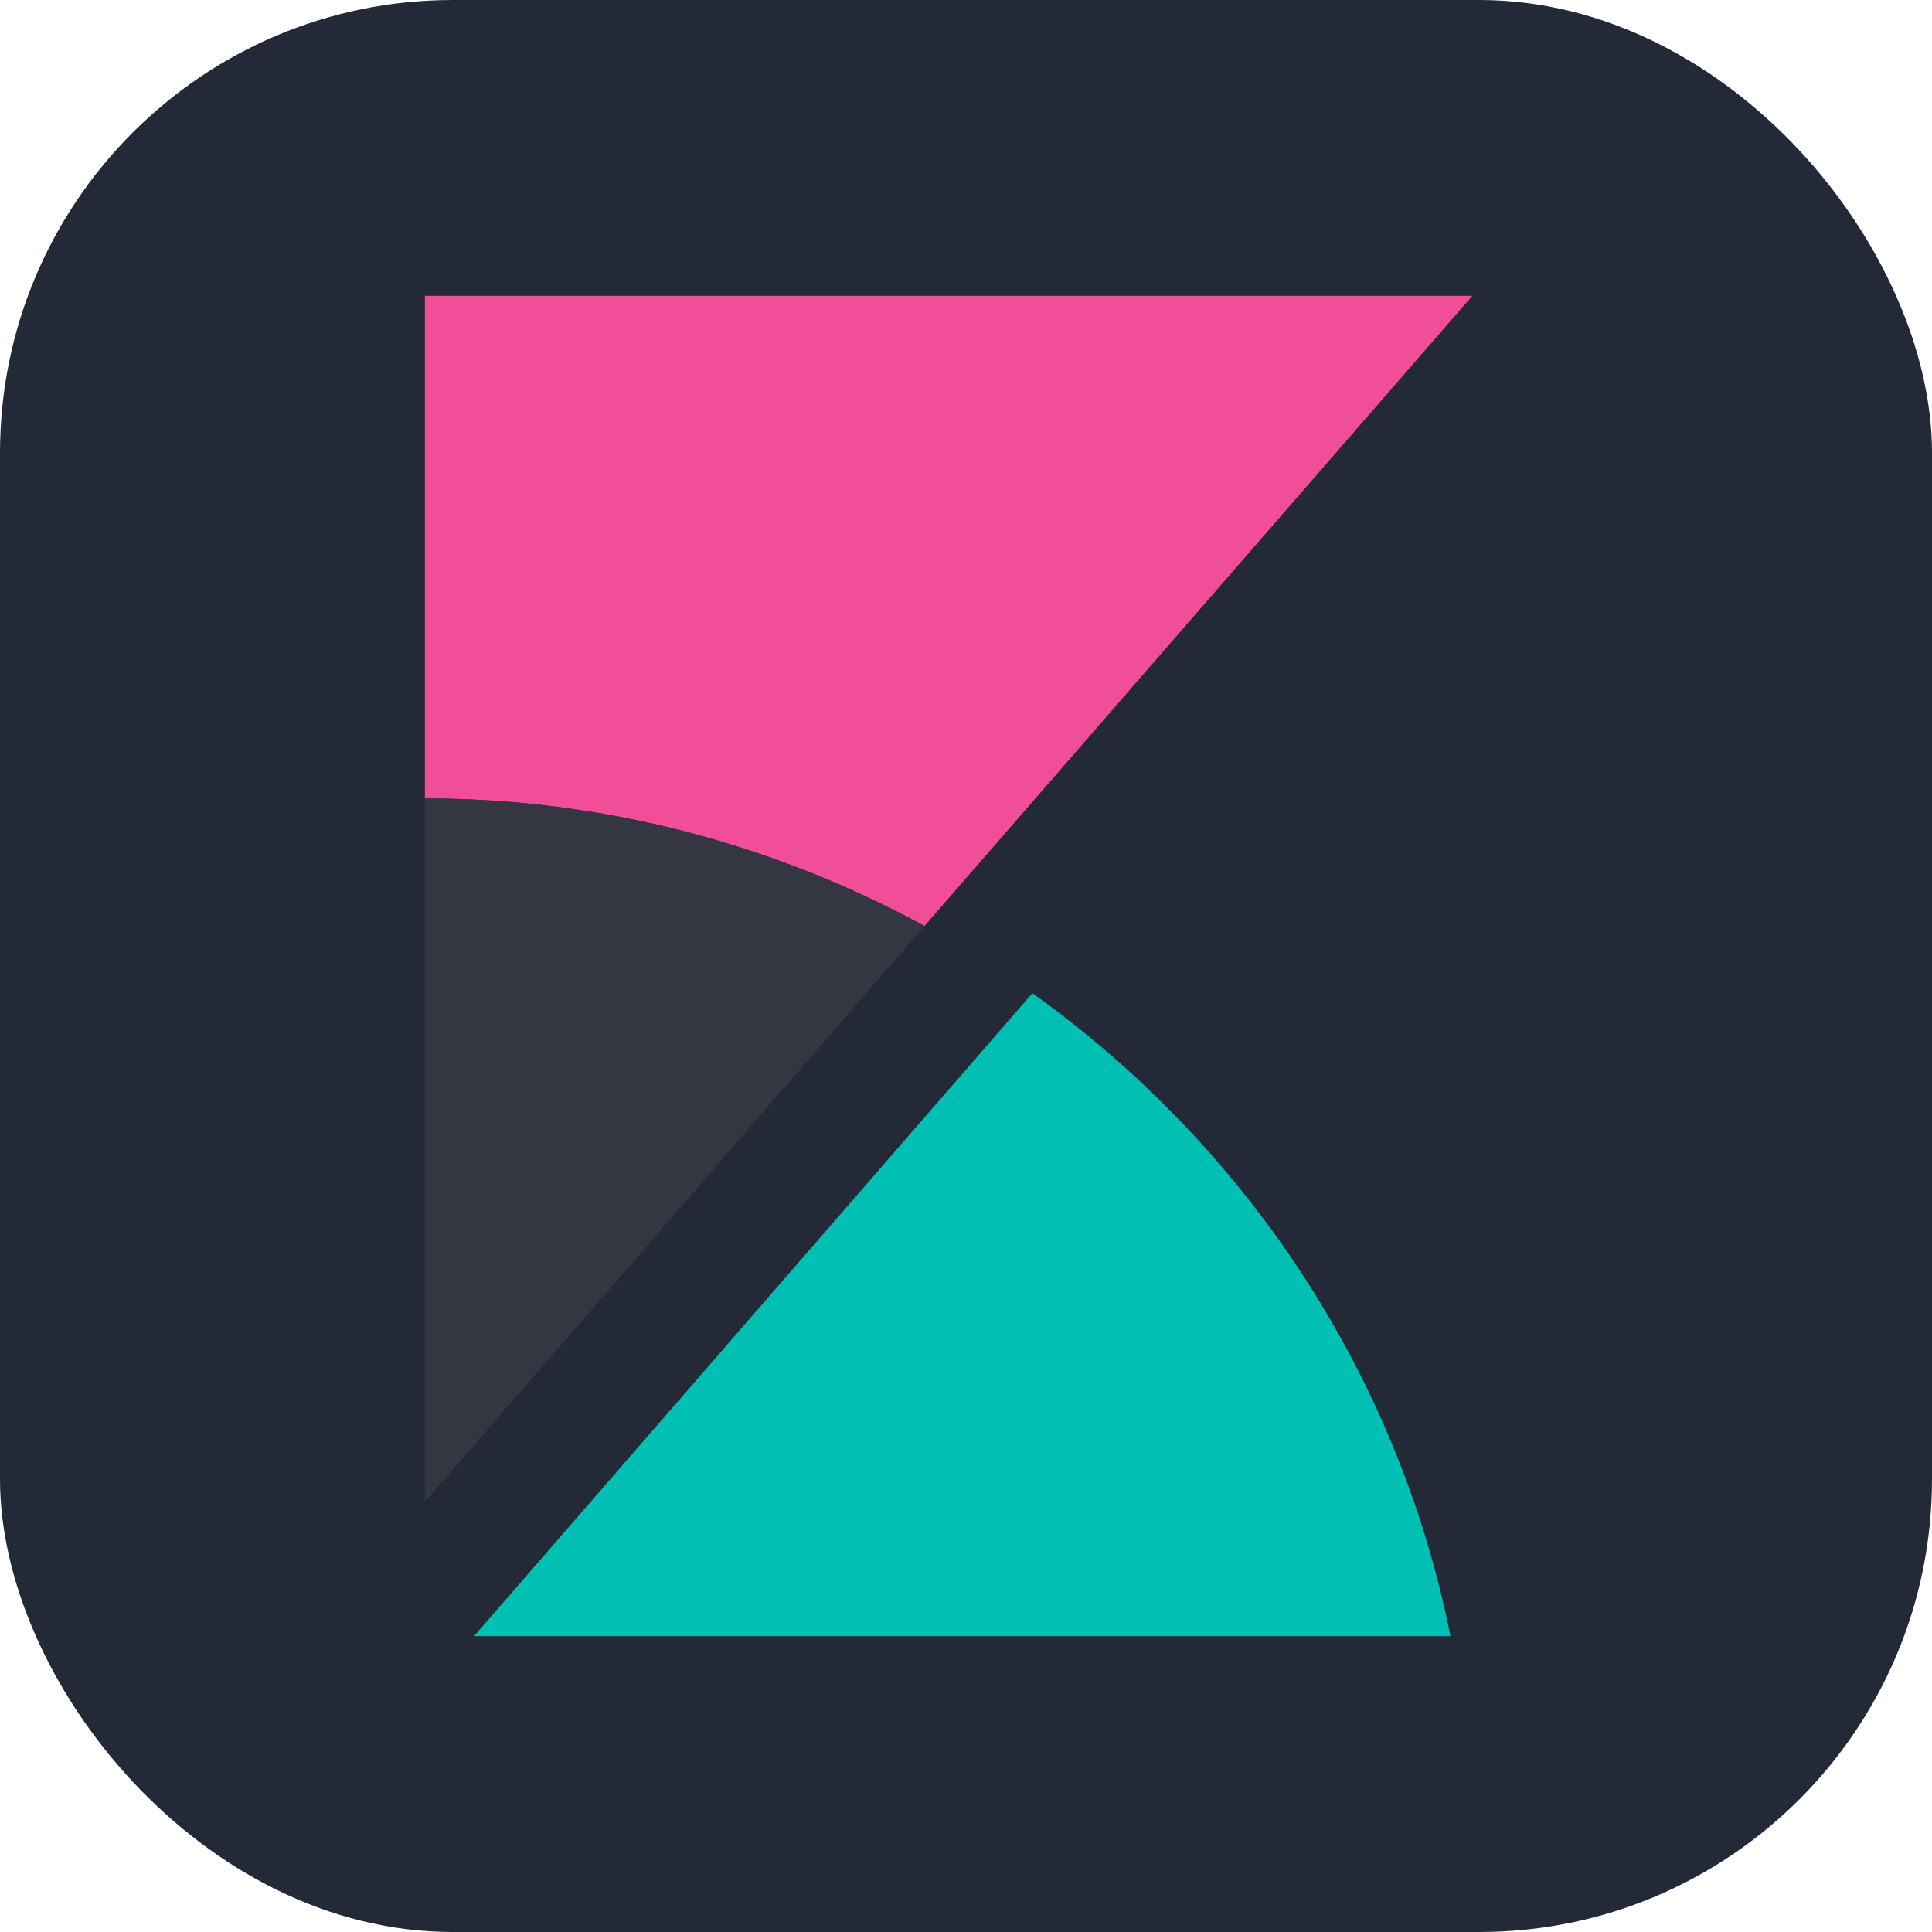
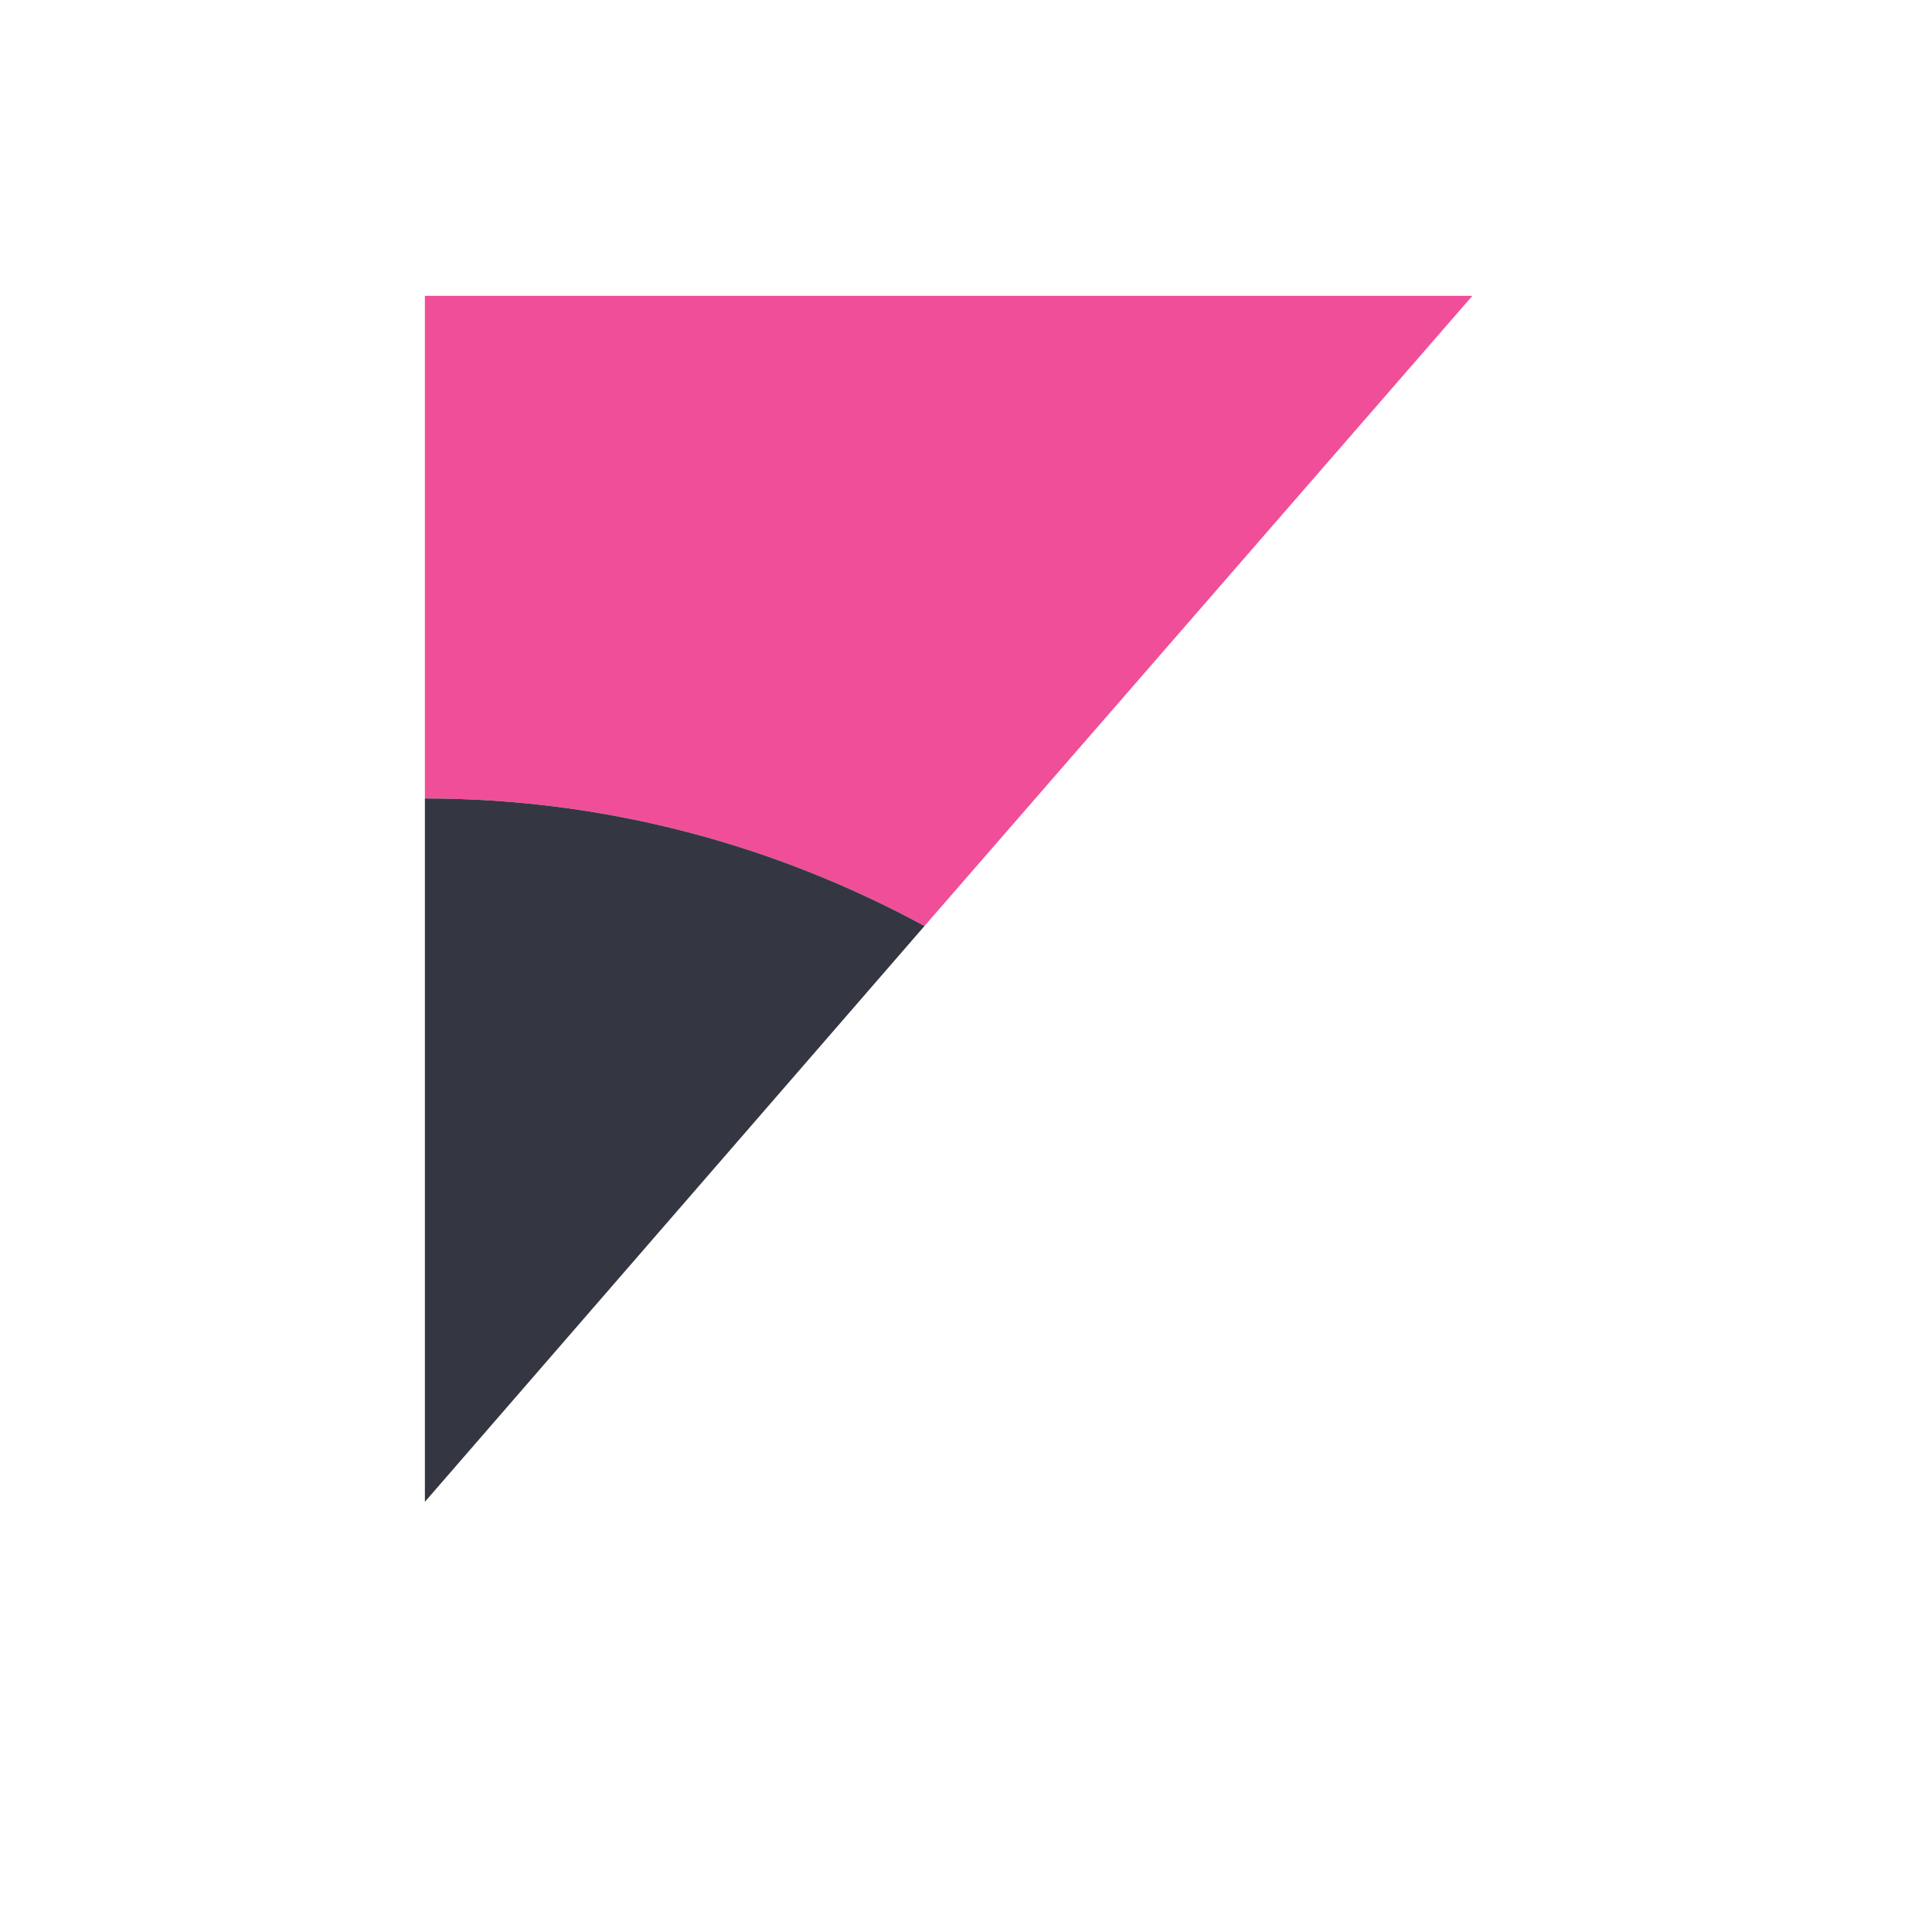
<svg xmlns="http://www.w3.org/2000/svg" width="256" height="256" viewBox="0 0 256 256" fill="none" id="kibana">
  <style>
#kibana {
    rect {fill: #242938}
    @media (prefers-color-scheme: light) {
        rect {fill: #F4F2ED}
    }
}
</style>
-   <rect width="256" height="256" rx="60" fill="#242938" />
  <path fill="#F04E98" d="M195.1,39.2H56.3v66.6c24,0,46.5,6.2,66.2,16.9L195.1,39.2z" />
  <path fill="#343741" d="M56.3,105.8V199l66.2-76.3C102.8,112,80.3,105.8,56.3,105.8z" />
-   <path fill="#00BFB3" d="M136.8,131.6l-68,78.3l-6,6.9h129.4C185.2,181.8,164.9,151.7,136.8,131.6z" />
</svg>